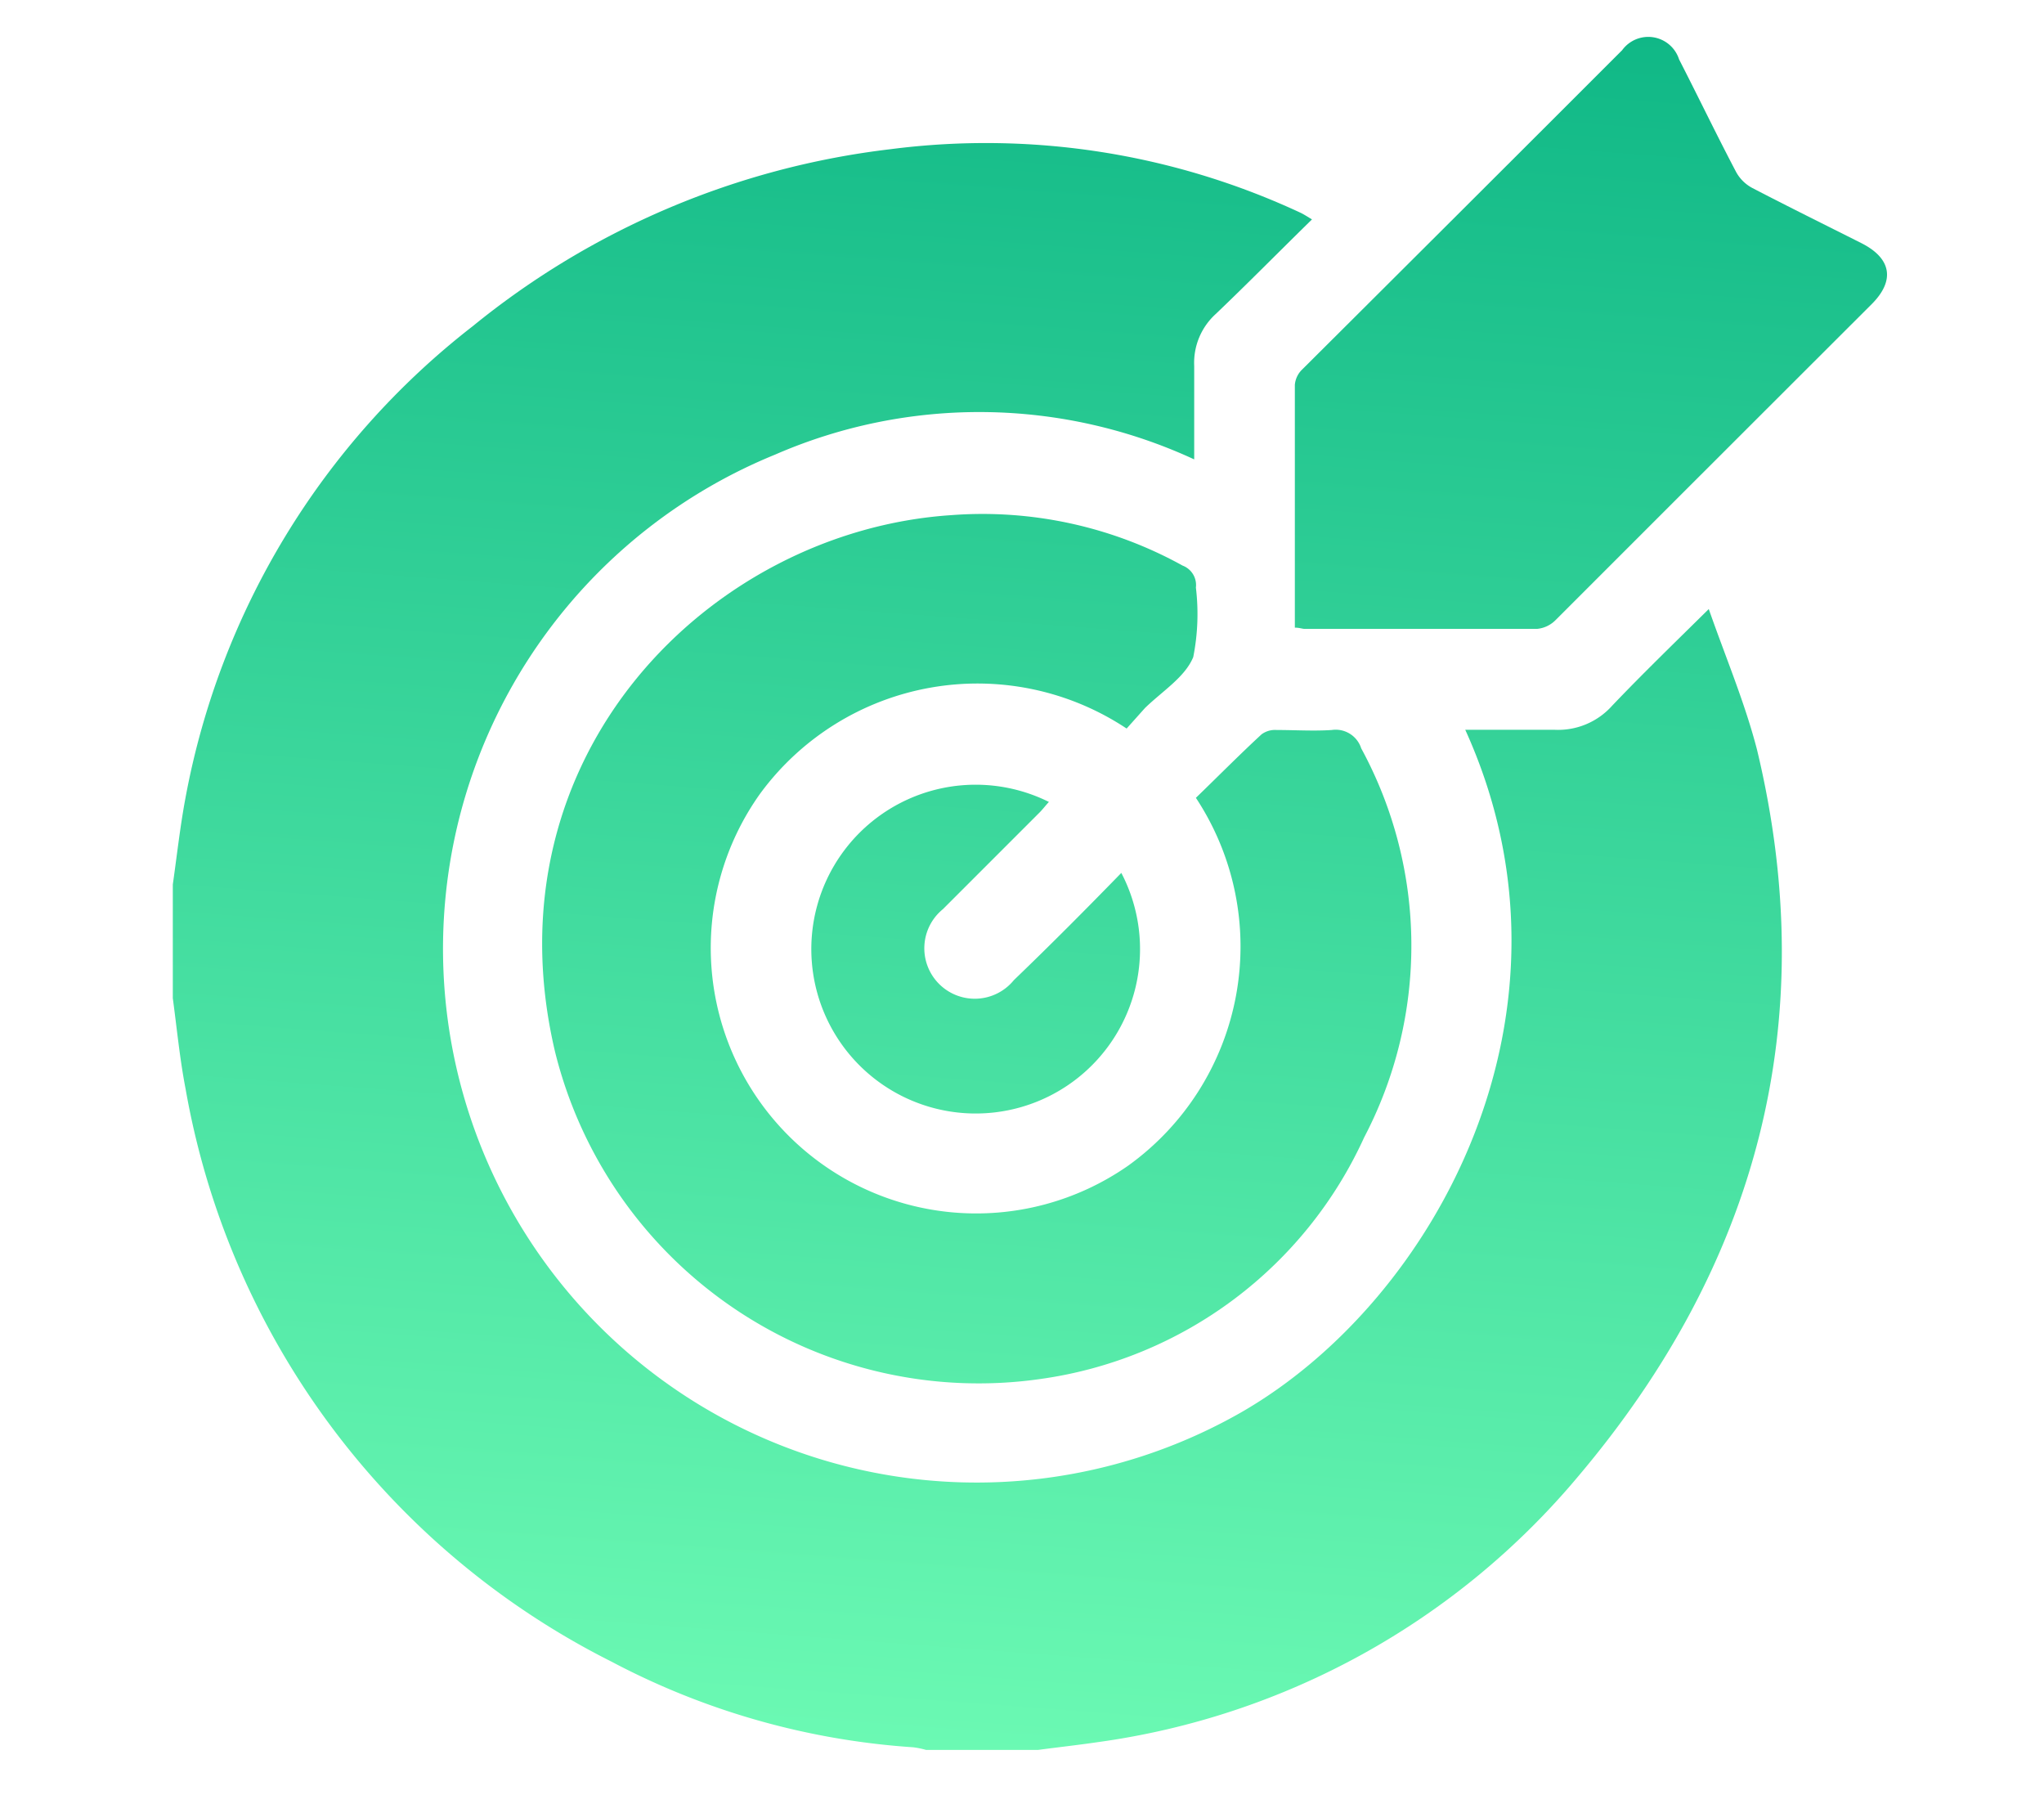
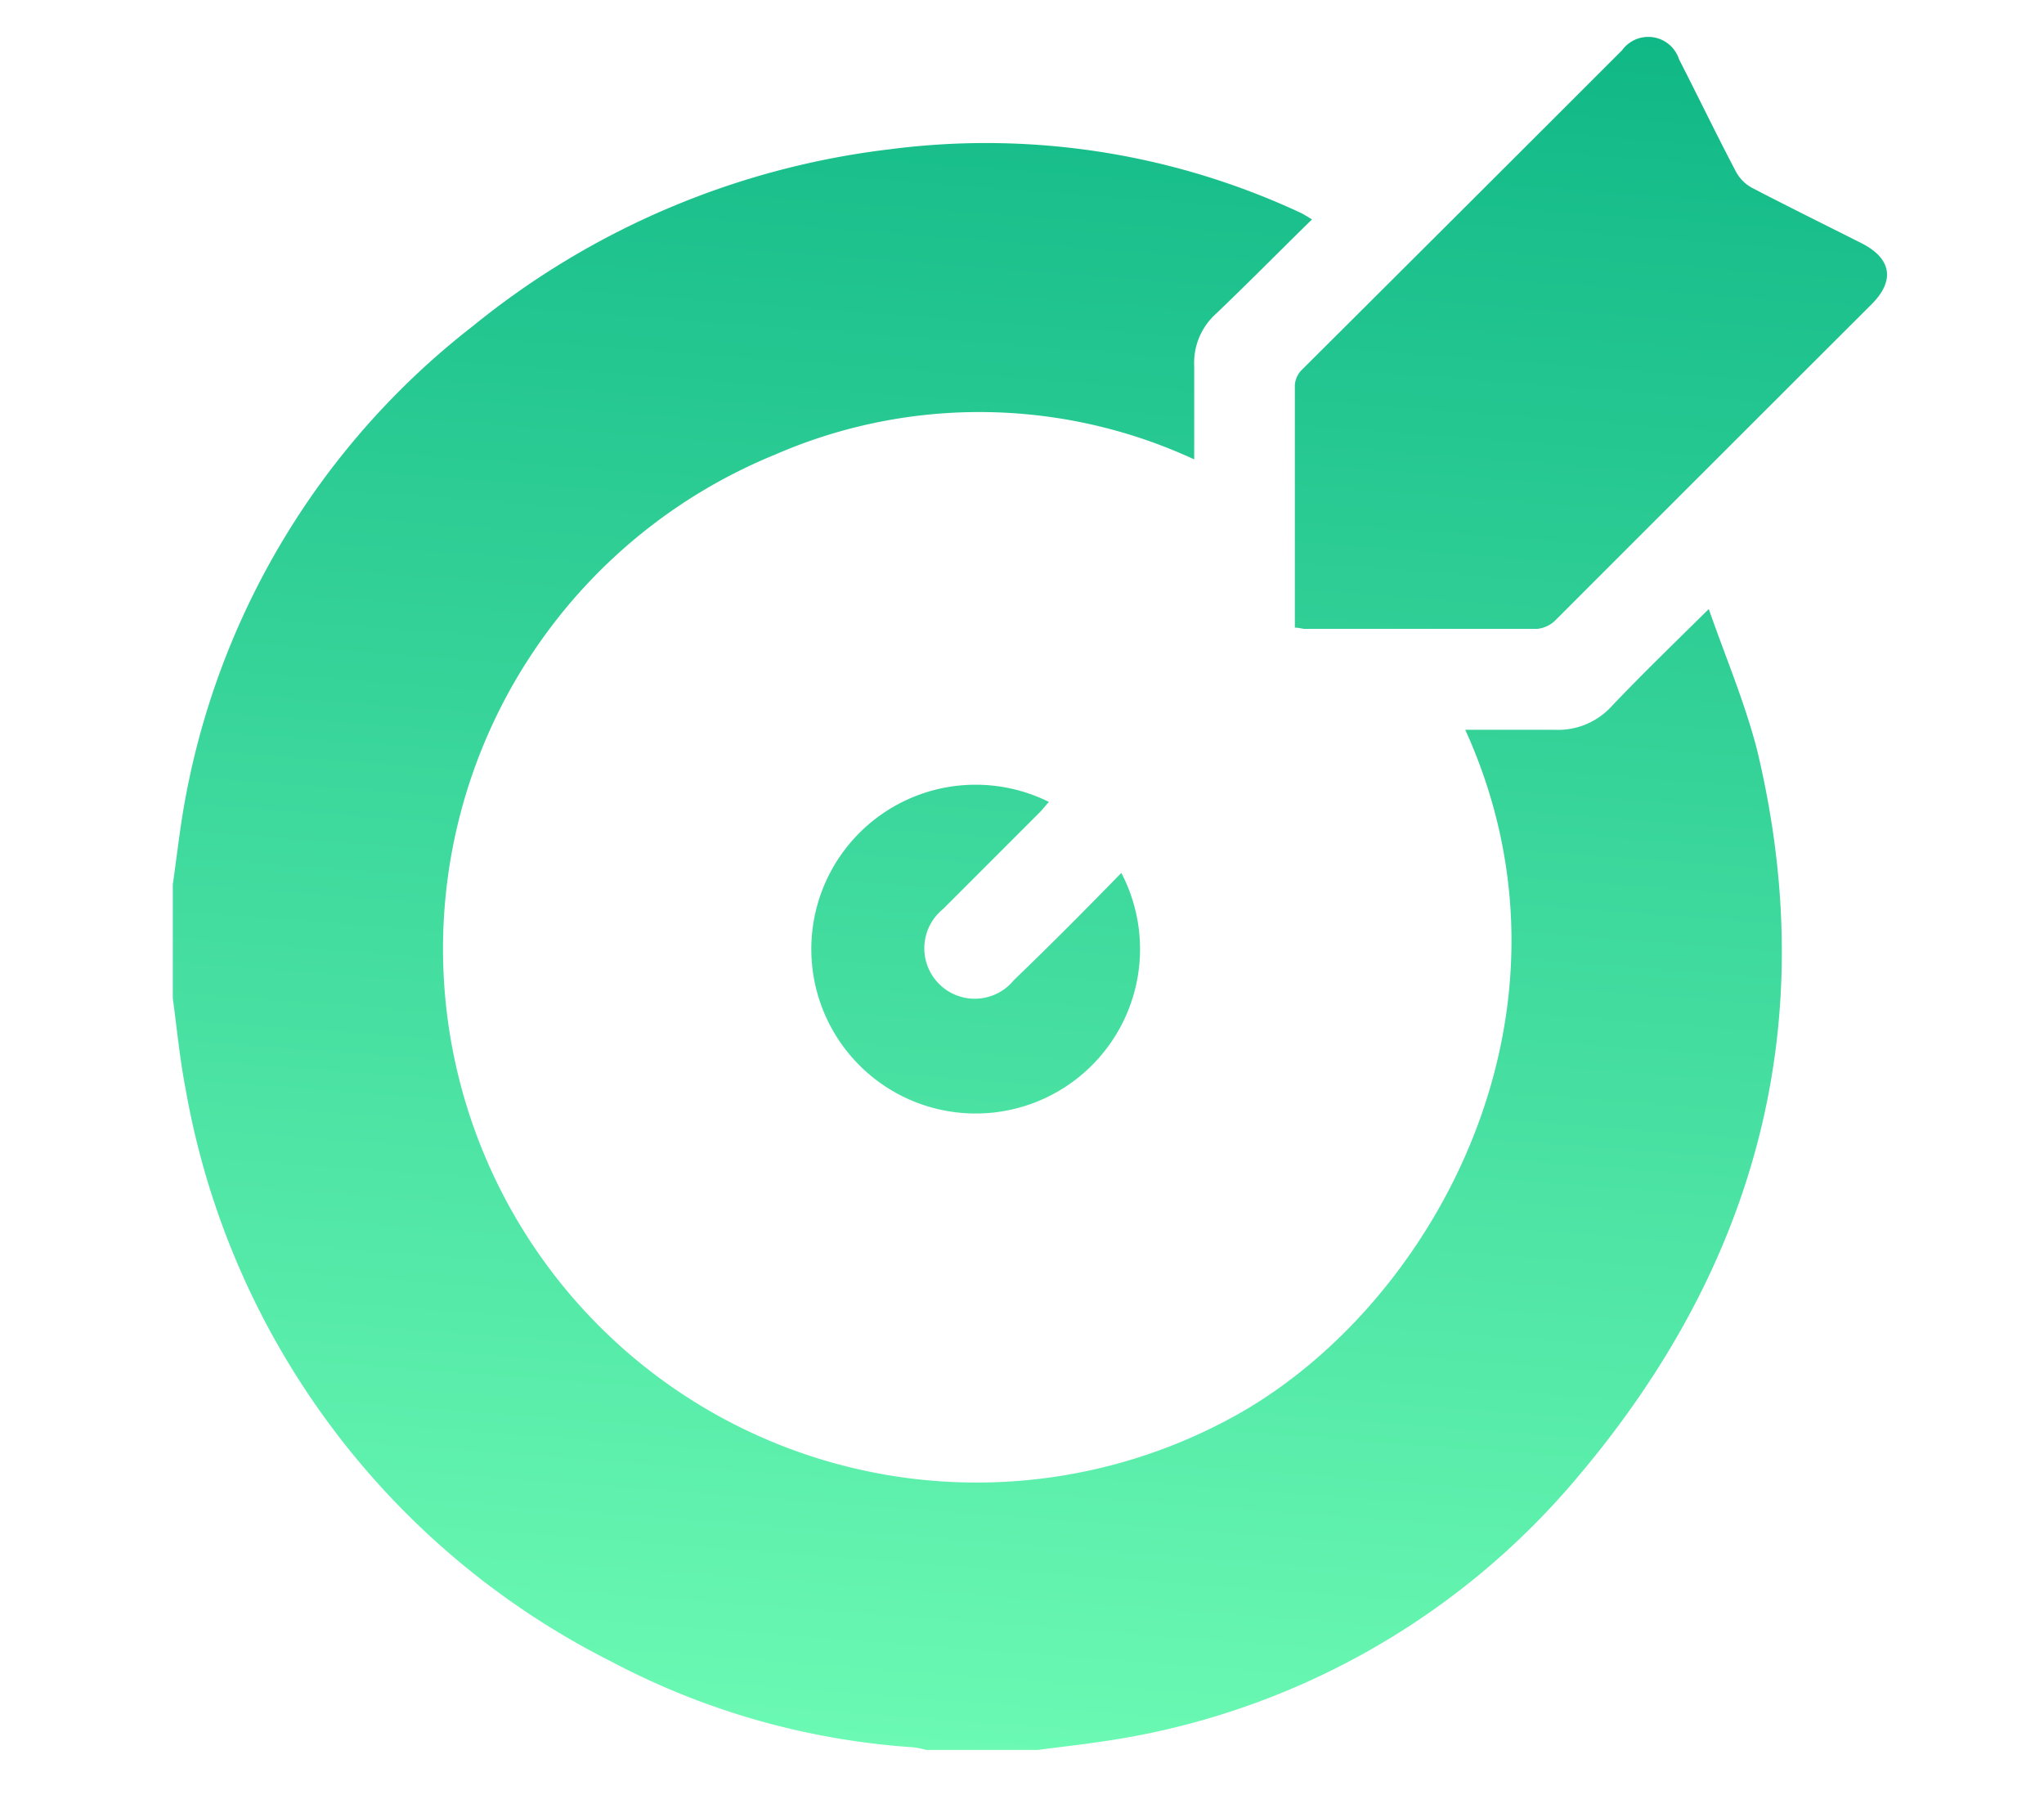
<svg xmlns="http://www.w3.org/2000/svg" xmlns:xlink="http://www.w3.org/1999/xlink" id="Capa_1" data-name="Capa 1" viewBox="0 0 84.69 75.12">
  <defs>
    <linearGradient id="Degradado_sin_nombre_14" x1="43.84" y1="-6.08" x2="37.42" y2="78.76" gradientUnits="userSpaceOnUse">
      <stop offset="0" stop-color="#09b383" />
      <stop offset="1" stop-color="#73ffb7" />
    </linearGradient>
    <linearGradient id="Degradado_sin_nombre_14-2" x1="43.88" y1="-6.08" x2="37.46" y2="78.76" xlink:href="#Degradado_sin_nombre_14" />
    <linearGradient id="Degradado_sin_nombre_14-3" x1="67.29" y1="-4.31" x2="60.87" y2="80.53" xlink:href="#Degradado_sin_nombre_14" />
    <linearGradient id="Degradado_sin_nombre_14-4" x1="43.86" y1="-6.08" x2="37.44" y2="78.76" xlink:href="#Degradado_sin_nombre_14" />
  </defs>
  <title>a</title>
  <path d="M7.16,36.64c.17-1.19.3-2.38.52-3.56A32.14,32.14,0,0,1,19.59,13.51,33.65,33.65,0,0,1,36.9,6.18a30.85,30.85,0,0,1,17,2.64c.14.07.28.16.46.27C53,10.42,51.7,11.74,50.38,13a2.73,2.73,0,0,0-.9,2.16c0,1.26,0,2.52,0,3.87a21.19,21.19,0,0,0-17.36-.2,22.11,22.11,0,1,0,19.3,39.68C59.5,53.87,66,41.87,60.71,30.23c1.25,0,2.47,0,3.68,0a3,3,0,0,0,2.41-1c1.24-1.3,2.53-2.55,4-4,.7,2,1.5,3.89,2,5.83,2.71,11.29,0,21.34-7.42,30.11a31.57,31.57,0,0,1-19.91,11c-.82.12-1.64.21-2.46.32H38.37a3.45,3.45,0,0,0-.54-.11,31.17,31.17,0,0,1-12.5-3.55A32.92,32.92,0,0,1,7.69,45.11c-.24-1.24-.36-2.5-.53-3.76Z" fill="url(#Degradado_sin_nombre_14)" />
-   <path d="M46.68,30.18A11.17,11.17,0,0,0,31.5,32.87,11,11,0,0,0,46.74,48.29a11.18,11.18,0,0,0,2.81-15.24c.9-.87,1.79-1.77,2.72-2.63a.94.94,0,0,1,.63-.18c.76,0,1.53.05,2.28,0A1.11,1.11,0,0,1,56.4,31a17.11,17.11,0,0,1,.12,16.12,17.37,17.37,0,0,1-13.38,10A18.08,18.08,0,0,1,23,43.58C20.1,31.31,29.43,22,39.41,21.34A17.13,17.13,0,0,1,49,23.43a.86.86,0,0,1,.55.91,9.13,9.13,0,0,1-.11,2.88c-.34.83-1.28,1.41-2,2.11Z" fill="url(#Degradado_sin_nombre_14-2)" />
  <path d="M53.65,26c0-3.41,0-6.73,0-10.06a1,1,0,0,1,.31-.64Q60.6,8.69,67.21,2.08a1.34,1.34,0,0,1,2.36.38c.79,1.54,1.54,3.1,2.35,4.64a1.64,1.64,0,0,0,.69.69c1.5.78,3,1.52,4.51,2.28,1.25.63,1.41,1.55.43,2.53Q71,19.14,64.46,25.68a1.24,1.24,0,0,1-.76.37c-3.21,0-6.42,0-9.64,0C54,26.06,53.84,26,53.65,26Z" fill="url(#Degradado_sin_nombre_14-3)" />
  <path d="M46.46,36.16a6.81,6.81,0,1,1-3-2.94c-.14.15-.26.31-.39.44l-4,4a2.09,2.09,0,1,0,2.94,2.94C43.54,39.13,45,37.66,46.46,36.16Z" fill="url(#Degradado_sin_nombre_14-4)" />
</svg>